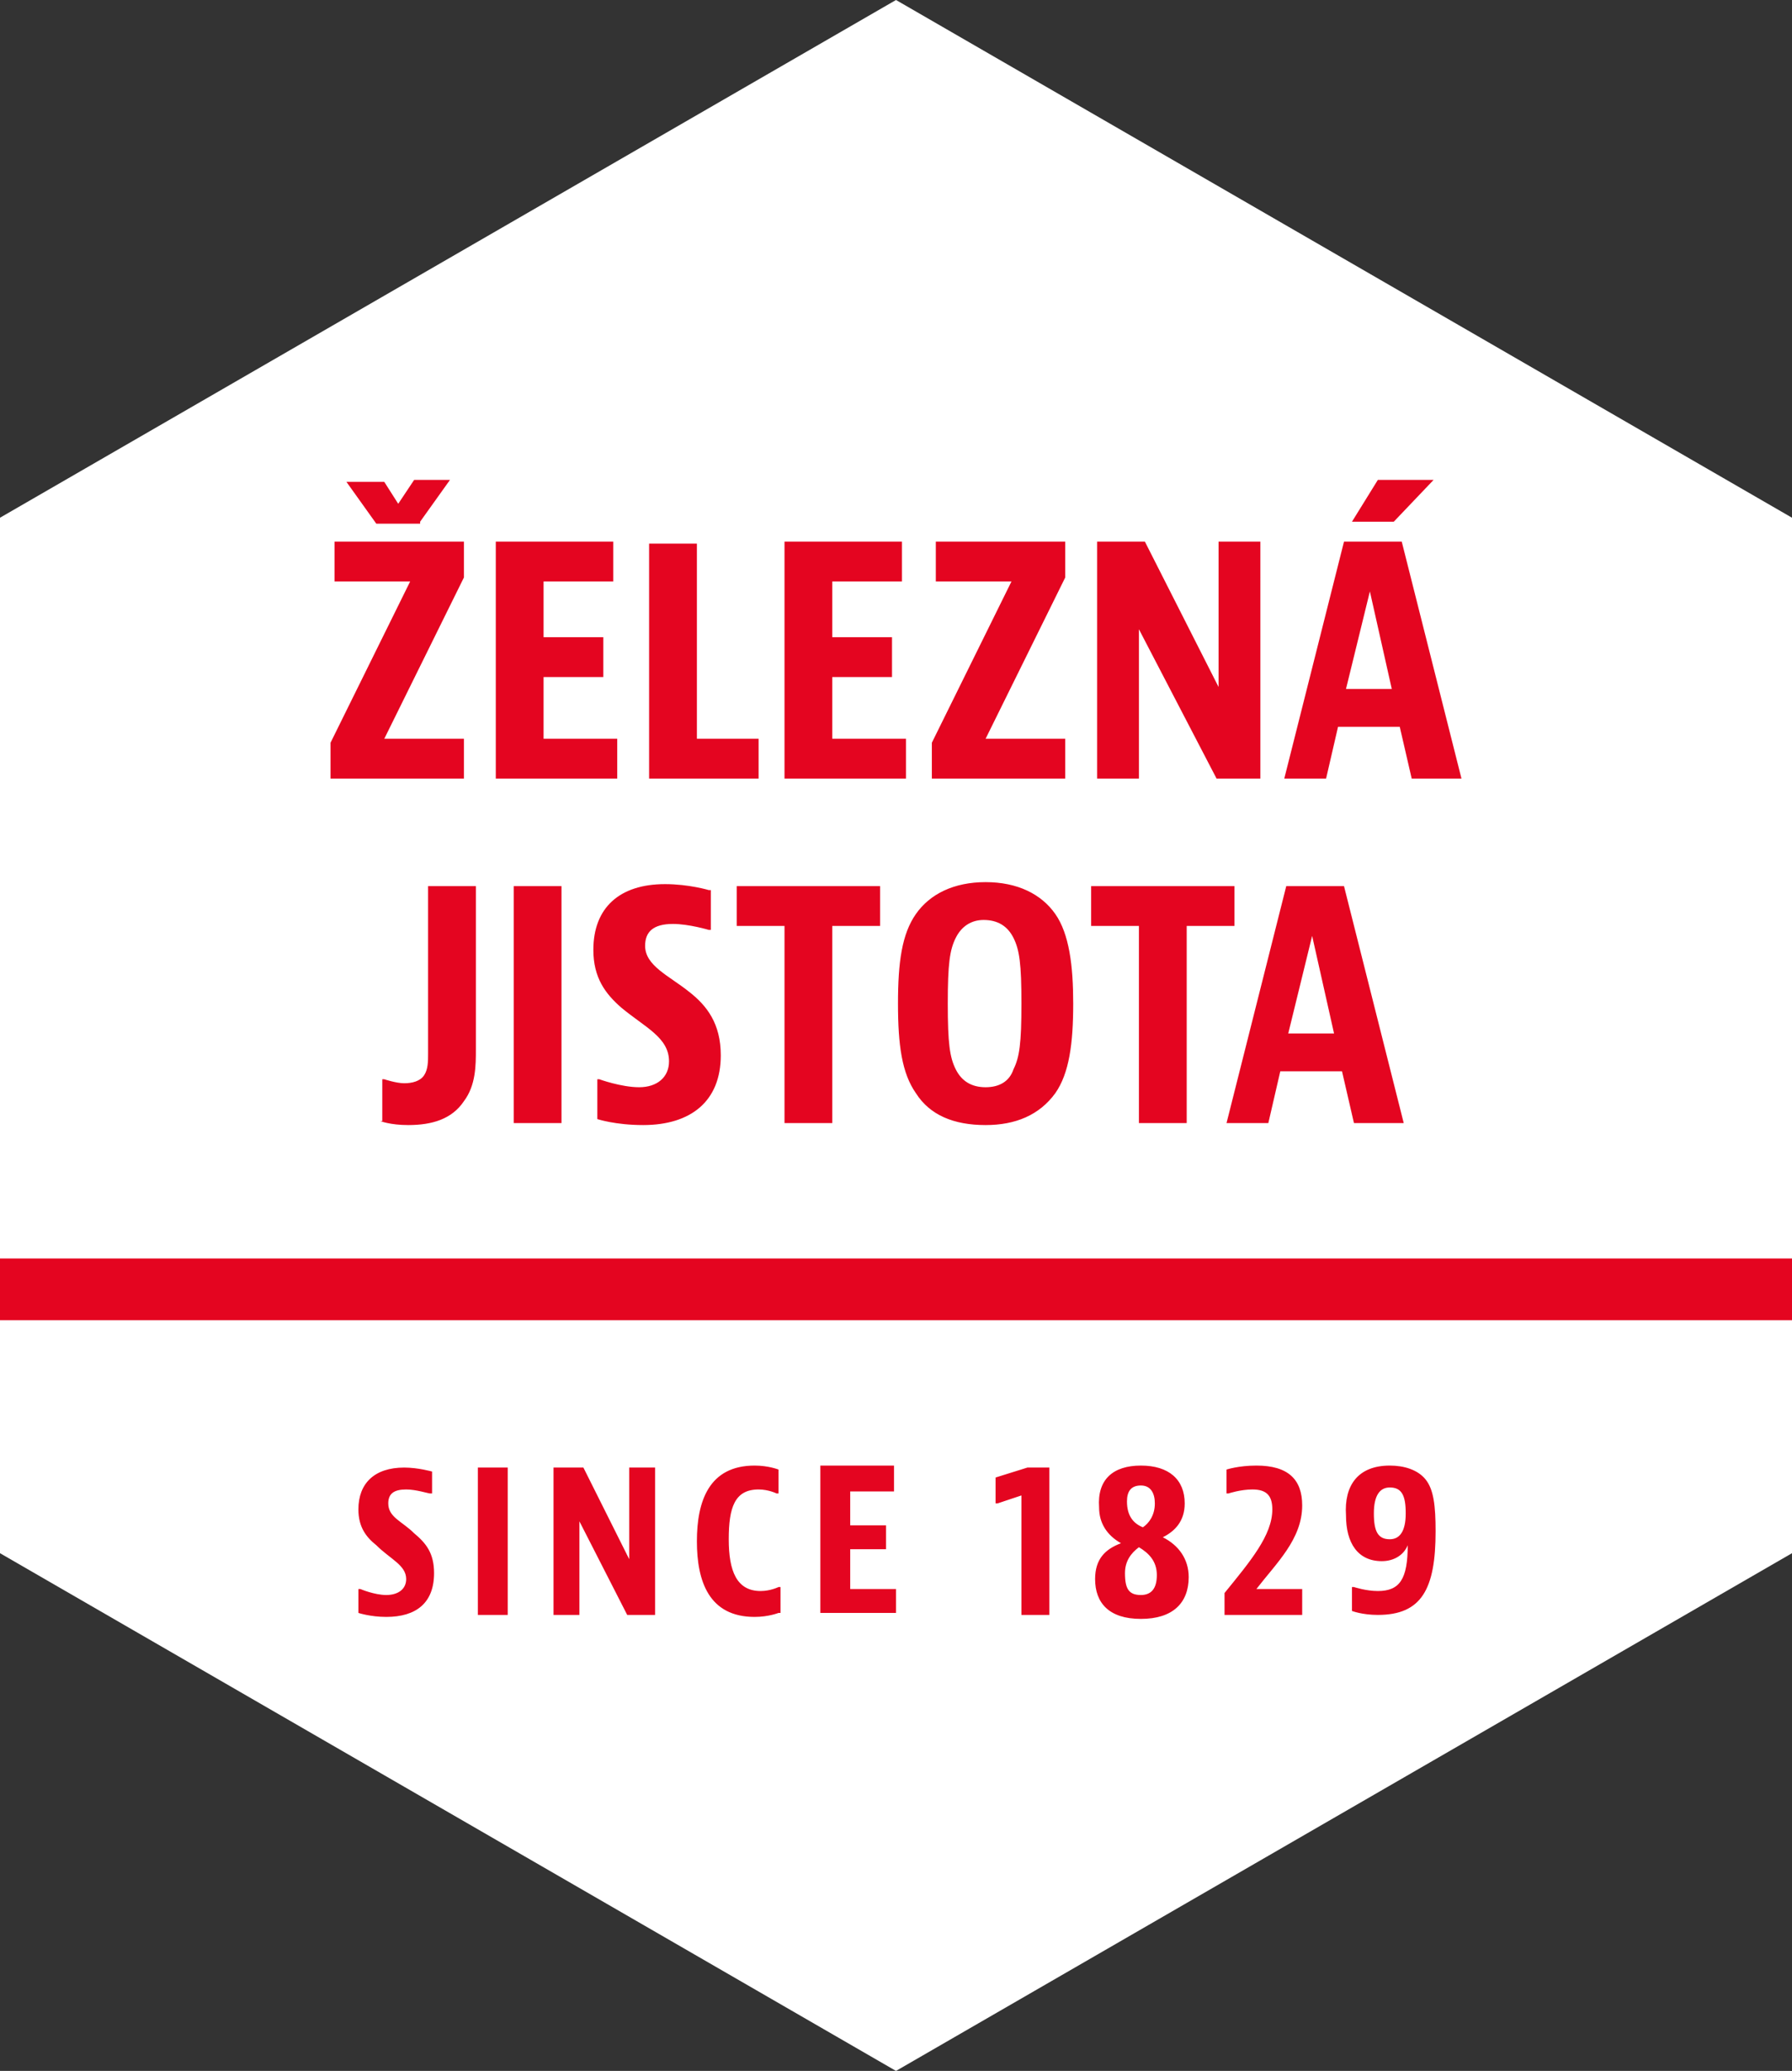
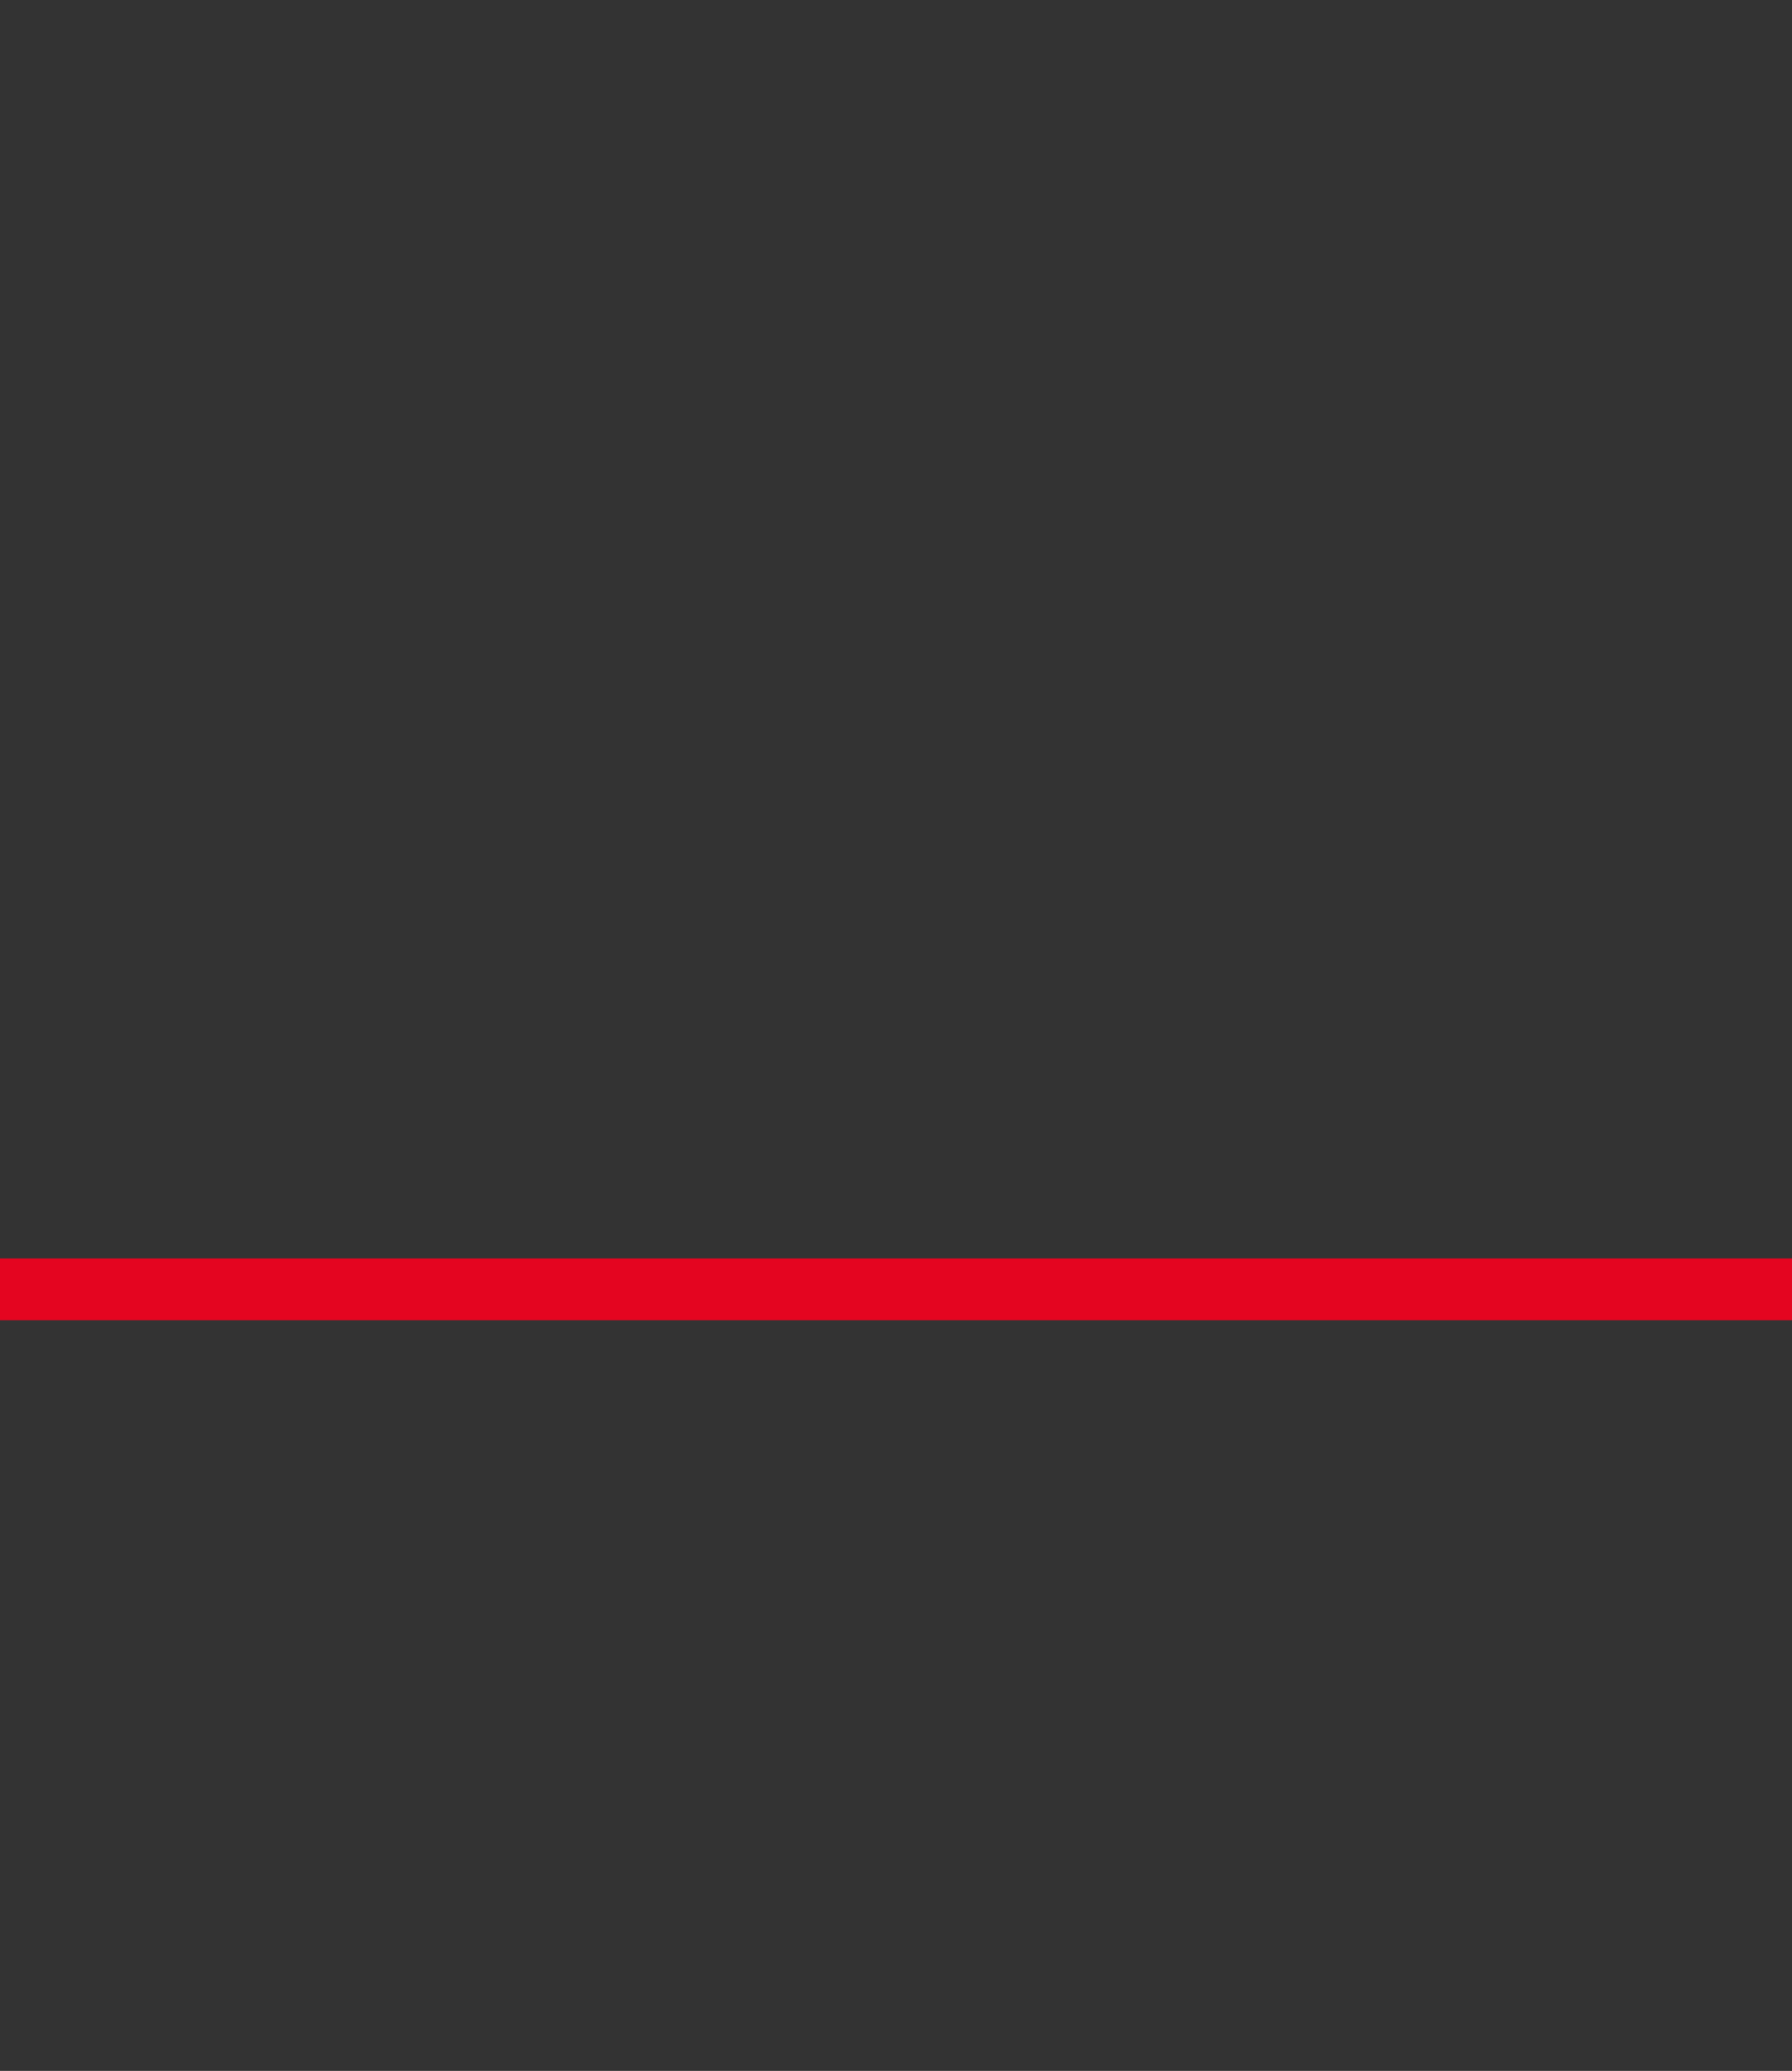
<svg xmlns="http://www.w3.org/2000/svg" version="1.0" id="Vrstva_1" x="0px" y="0px" viewBox="0 0 90 104" style="enable-background:new 0 0 90 104;" xml:space="preserve">
  <rect x="0" y="0" width="90" height="104" fill="#333333" stroke="none" />
  <style type="text/css">
	.st0{fill:#FFFFFF;}
	.st1{fill:#E40520;}
</style>
  <g>
-     <polygon class="st0" points="0,26 0,78 45,104 90,78 90,72.8 90,26 45,0  " />
    <rect x="0" y="63.2" class="st1" width="90" height="3.1" />
    <g>
      <g>
-         <path class="st1" d="M65.9,47l1.1,4.9h-2.3L65.9,47z M70.5,56.4l-3-11.9h-2.9l-3,11.9h2.1l0.6-2.6h3.1l0.6,2.6H70.5z M54.8,44.5     v2h2.4v9.9h2.4v-9.9H62v-2H54.8z M49.5,54.6c-0.7,0-1.2-0.3-1.5-0.9c-0.3-0.6-0.4-1.3-0.4-3.3c0-2,0.1-2.7,0.4-3.3     c0.3-0.6,0.8-0.9,1.4-0.9c0.7,0,1.2,0.3,1.5,0.9c0.3,0.6,0.4,1.3,0.4,3.3c0,2-0.1,2.7-0.4,3.3C50.7,54.3,50.2,54.6,49.5,54.6      M53.9,50.4c0-1.9-0.2-3.5-0.9-4.5c-0.7-1-1.9-1.6-3.5-1.6c-1.6,0-2.8,0.6-3.5,1.6c-0.7,1-0.9,2.4-0.9,4.5c0,2.1,0.2,3.5,0.9,4.5     c0.7,1.1,1.9,1.6,3.5,1.6c1.5,0,2.7-0.5,3.5-1.6C53.7,53.9,53.9,52.4,53.9,50.4 M37,44.5v2h2.4v9.9h2.4v-9.9h2.4v-2H37z      M35.6,44.7c0,0-1-0.3-2.2-0.3c-2.3,0-3.6,1.2-3.6,3.3c0,1.4,0.6,2.2,1.4,2.9c1.2,1,2.4,1.5,2.4,2.7c0,0.8-0.6,1.3-1.5,1.3     c-0.9,0-2-0.4-2-0.4H30v2c0,0,0.9,0.3,2.3,0.3c2.4,0,3.9-1.2,3.9-3.5c0-1.6-0.7-2.5-1.6-3.2c-1-0.8-2.2-1.3-2.2-2.3     c0-0.7,0.4-1.1,1.4-1.1c0.8,0,1.8,0.3,1.8,0.3h0.1V44.7z M25.8,56.4h2.4V44.5h-2.4V56.4z M19.1,56.3c0,0,0.5,0.2,1.4,0.2     c1.2,0,2.2-0.3,2.8-1.2c0.6-0.8,0.6-1.8,0.6-2.6v-8.2h-2.4v8.4c0,0.4,0,0.8-0.2,1.1c-0.2,0.3-0.6,0.4-1,0.4c-0.4,0-1-0.2-1-0.2     h-0.1V56.3z" />
-       </g>
-       <path class="st1" d="M70,26.2l2-2.1h-2.8l-1.3,2.1H70z M68.8,29.7l1.1,4.9h-2.3L68.8,29.7z M73.4,39.1l-3-11.9h-2.9l-3,11.9h2.1    l0.6-2.6h3.1l0.6,2.6H73.4z M55.1,27.2v11.9h2.1v-7.5l3.9,7.5h2.2V27.2h-2.1v7.3l-3.7-7.3H55.1z M53.5,27.2H47v2h3.8l-4,8.1v1.8    h6.7v-2h-4l4-8.1V27.2z M39.4,27.2v11.9h6.1v-2h-3.7V34h3v-2h-3v-2.8h3.5v-2H39.4z M32.6,27.2v11.9h5.5v-2H35v-9.8H32.6z     M24.9,27.2v11.9H31v-2h-3.7V34h3v-2h-3v-2.8h3.5v-2H24.9z M21.1,26.2l1.5-2.1h-1.8L20,25.3l-0.7-1.1h-1.9l1.5,2.1H21.1z     M23.3,27.2h-6.5v2h3.8l-4,8.1v1.8h6.7v-2h-4l4-8.1V27.2z" />
+         </g>
    </g>
-     <path class="st1" d="M21.6,75L21.6,75c-0.1,0-0.7-0.2-1.2-0.2c-0.6,0-0.9,0.2-0.9,0.7c0,0.7,0.7,0.9,1.3,1.5c0.6,0.5,1,1,1,2   c0,1.5-0.9,2.2-2.4,2.2c-0.8,0-1.4-0.2-1.4-0.2v-1.2h0.1c0,0,0.7,0.3,1.3,0.3c0.6,0,1-0.3,1-0.8c0-0.7-0.8-1-1.5-1.7   c-0.5-0.4-0.9-0.9-0.9-1.8c0-1.3,0.8-2.1,2.3-2.1c0.7,0,1.4,0.2,1.4,0.2V75z M25.5,73.7v7.4H24v-7.4H25.5z M29.3,73.7l2.3,4.6v-4.6   h1.3v7.4h-1.4l-2.4-4.7v4.7h-1.3v-7.4H29.3z M39.1,81c0,0-0.5,0.2-1.2,0.2c-2.3,0-2.9-1.8-2.9-3.8s0.6-3.8,2.9-3.8   c0.7,0,1.2,0.2,1.2,0.2V75h-0.1c0,0-0.4-0.2-0.9-0.2c-1.2,0-1.5,0.9-1.5,2.5c0,1.6,0.4,2.6,1.6,2.6c0.5,0,0.9-0.2,0.9-0.2h0.1V81z    M44.9,73.7v1.2h-2.2v1.7h1.8v1.2h-1.8v2H45v1.2h-3.8v-7.4H44.9z M51.3,81.1v-6l-1.2,0.4h-0.1v-1.3l1.6-0.5h1.1v7.4H51.3z    M57.3,73.6c1.4,0,2.2,0.7,2.2,1.9c0,0.9-0.5,1.4-1.1,1.7c0.8,0.4,1.3,1.1,1.3,2c0,1.3-0.8,2.1-2.4,2.1c-1.6,0-2.3-0.8-2.3-2   c0-1,0.5-1.5,1.3-1.8c-0.7-0.4-1.1-1-1.1-1.8C55.1,74.3,55.9,73.6,57.3,73.6z M57.3,80.1c0.5,0,0.8-0.3,0.8-1   c0-0.7-0.4-1.1-0.9-1.4c-0.4,0.3-0.7,0.7-0.7,1.3C56.5,79.8,56.7,80.1,57.3,80.1z M57.4,76.7c0.3-0.2,0.6-0.6,0.6-1.2   c0-0.5-0.2-0.9-0.7-0.9s-0.7,0.3-0.7,0.8C56.6,76.1,56.9,76.5,57.4,76.7z M65.5,81.1h-4V80c1.3-1.6,2.4-2.9,2.4-4.2   c0-0.7-0.3-1-1-1c-0.6,0-1.2,0.2-1.2,0.2h-0.1v-1.2c0,0,0.6-0.2,1.5-0.2c1.6,0,2.3,0.7,2.3,2c0,1.7-1.3,2.9-2.3,4.2h2.3V81.1z    M69.8,73.6c0.7,0,1.4,0.2,1.8,0.7s0.5,1.3,0.5,2.6c0,2.9-0.7,4.2-2.9,4.2c-0.8,0-1.3-0.2-1.3-0.2v-1.2H68c0,0,0.6,0.2,1.2,0.2   c1.1,0,1.5-0.6,1.5-2.3c-0.2,0.5-0.7,0.8-1.3,0.8c-1.2,0-1.8-0.9-1.8-2.3C67.5,74.6,68.2,73.6,69.8,73.6z M70.6,76   c0-0.9-0.2-1.3-0.8-1.3c-0.5,0-0.8,0.4-0.8,1.3c0,0.9,0.2,1.3,0.8,1.3C70.3,77.3,70.6,76.9,70.6,76z" />
  </g>
</svg>